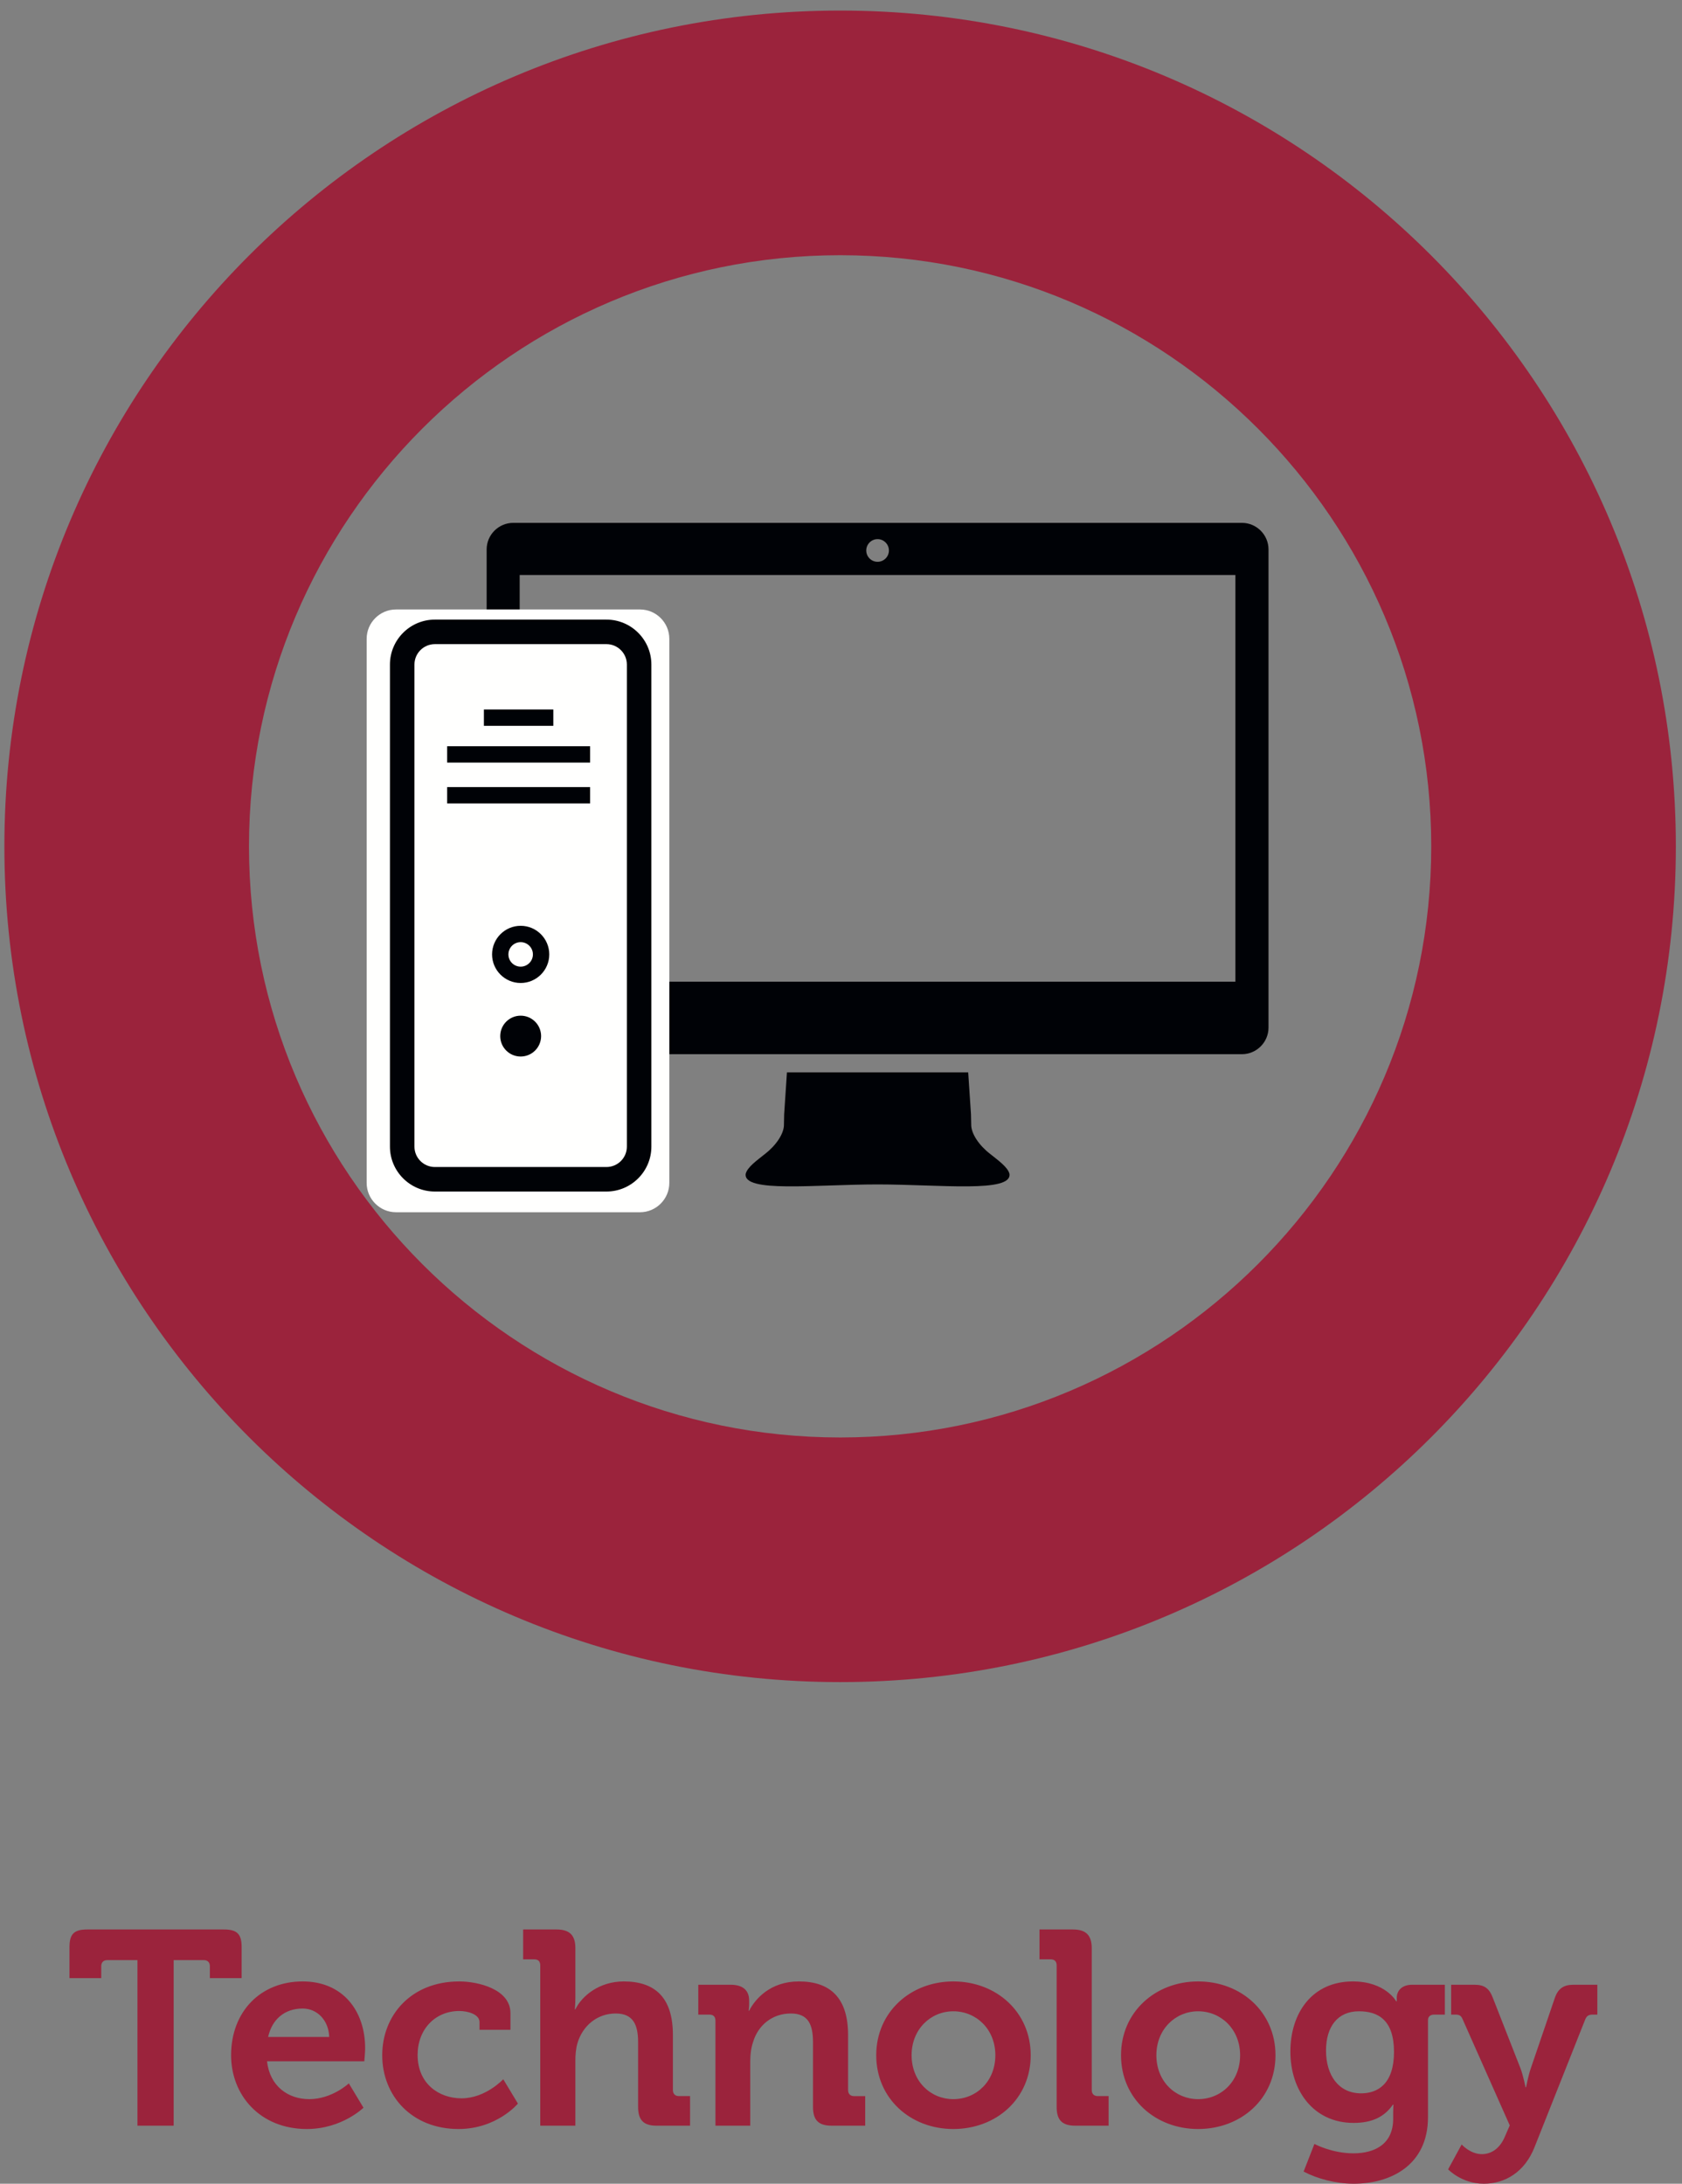
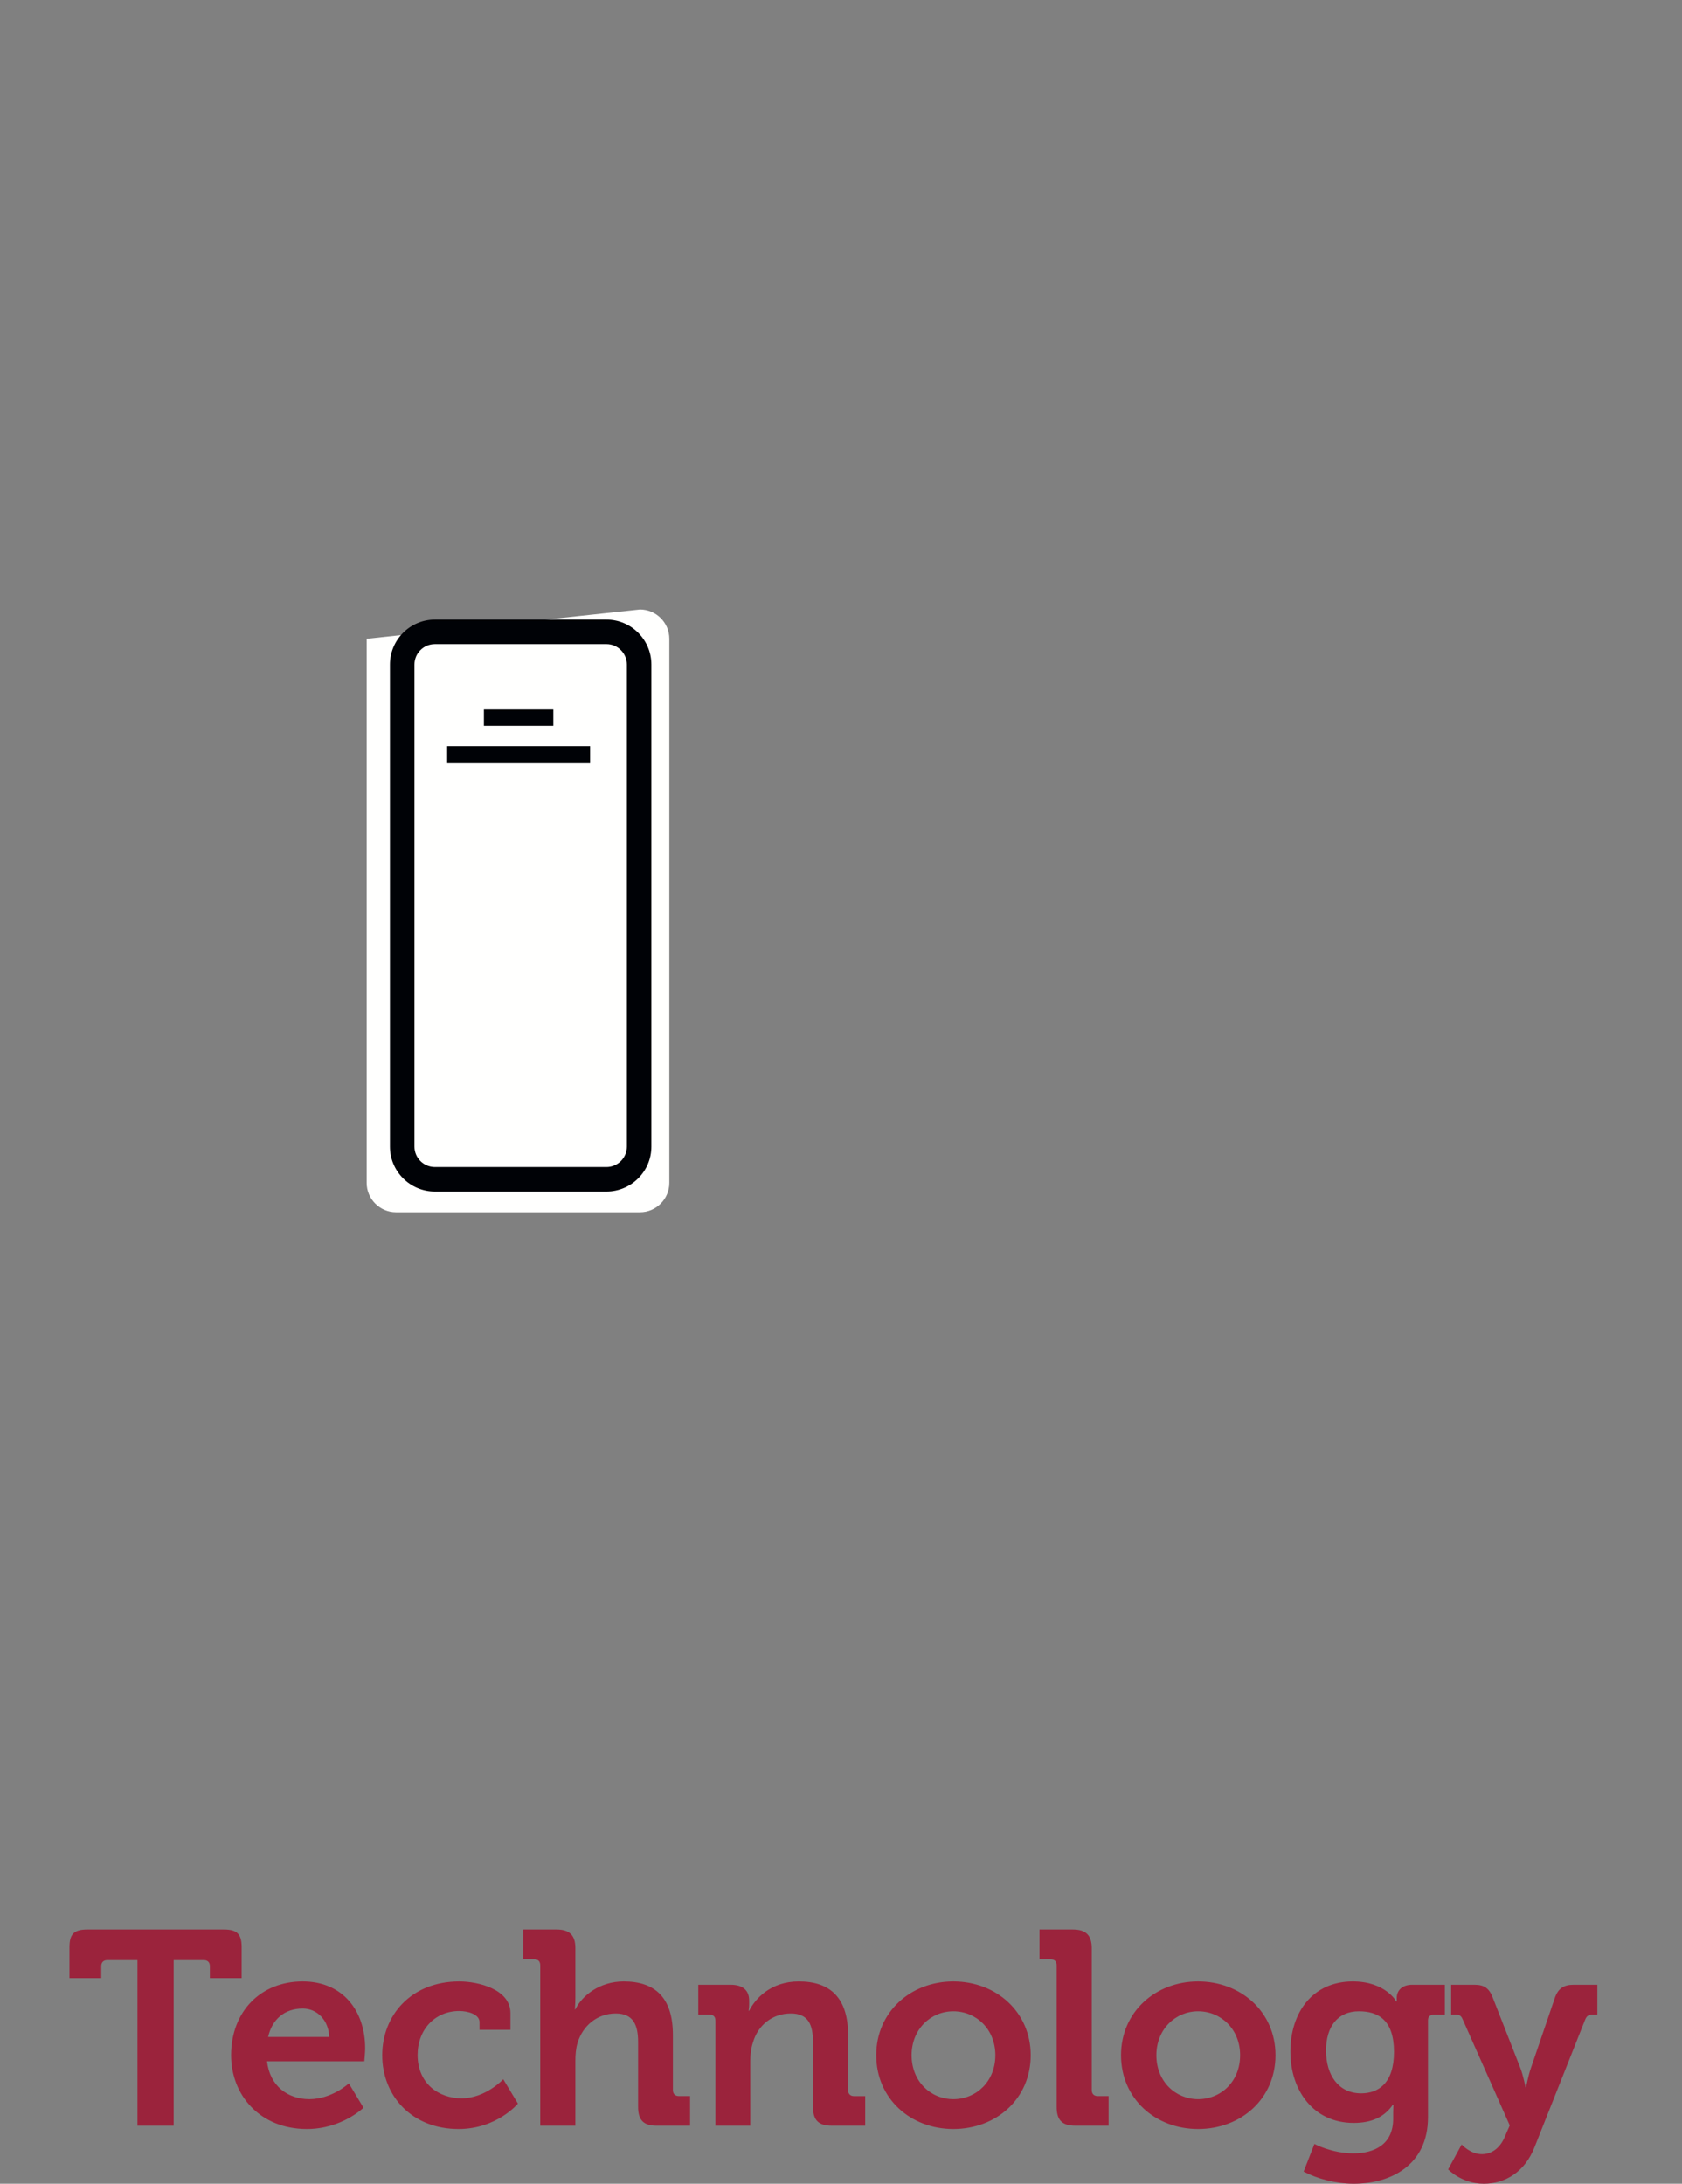
<svg xmlns="http://www.w3.org/2000/svg" width="114" height="148" viewBox="0 0 114 148">
  <rect x="0" y="0" width="114" height="148" fill="#808080" stroke="none" />
  <g fill="none" fill-rule="evenodd">
-     <path fill="#000206" d="M67.105 78.203C66.361 77.63 65.812 76.828 65.825 76.207 65.821 76.207 65.815 75.527 65.81 75.527L65.621 72.677 53.336 72.677 53.147 75.527C53.143 75.527 53.138 76.207 53.133 76.207 53.146 76.828 52.596 77.63 51.853 78.203 51.289 78.654 50.655 79.103 50.541 79.552 50.351 80.859 55.224 80.275 59.479 80.273 63.735 80.275 68.608 80.859 68.417 79.552 68.302 79.103 67.668 78.654 67.105 78.203M35.222 66.532L83.731 66.532 83.731 38.97 35.222 38.97 35.222 66.532zM59.479 36.539C59.902 36.539 60.247 36.885 60.247 37.308 60.247 37.733 59.902 38.075 59.479 38.075 59.055 38.075 58.712 37.733 58.712 37.308 58.712 36.885 59.055 36.539 59.479 36.539zM84.172 35.436L34.786 35.436C33.795 35.436 32.983 36.246 32.983 37.237L32.983 69.645C32.983 70.637 33.795 71.447 34.786 71.447L84.172 71.447C85.164 71.447 85.975 70.637 85.975 69.645L85.975 37.237C85.975 36.246 85.164 35.436 84.172 35.436z" />
-     <path fill="#FFFFFE" d="M43.377,82.158 L26.839,82.158 C25.746,82.158 24.851,81.263 24.851,80.172 L24.851,43.294 C24.851,42.2 25.746,41.306 26.839,41.306 L43.377,41.306 C44.471,41.306 45.364,42.2 45.364,43.294 L45.364,80.172 C45.364,81.263 44.471,82.158 43.377,82.158" />
-     <path fill="#9B233C" d="M56.945,0.716 C25.659,0.716 0.297,26.077 0.297,57.362 C0.297,88.64 25.659,114.002 56.945,114.002 C88.225,114.002 113.583,88.64 113.583,57.362 C113.583,26.077 88.225,0.716 56.945,0.716 M56.945,17.297 C79.03,17.297 97.004,35.269 97.004,57.362 C97.004,79.453 79.03,97.423 56.945,97.423 C34.85,97.423 16.876,79.453 16.876,57.362 C16.876,35.269 34.85,17.297 56.945,17.297" />
+     <path fill="#FFFFFE" d="M43.377,82.158 L26.839,82.158 C25.746,82.158 24.851,81.263 24.851,80.172 L24.851,43.294 L43.377,41.306 C44.471,41.306 45.364,42.2 45.364,43.294 L45.364,80.172 C45.364,81.263 44.471,82.158 43.377,82.158" />
    <polygon fill="#000206" points="30.306 51.683 39.996 51.683 39.996 50.576 30.306 50.576" />
-     <polygon fill="#000206" points="30.306 54.452 39.996 54.452 39.996 53.344 30.306 53.344" />
-     <path fill="#000206" d="M35.289 68.836C34.524 68.836 33.904 69.456 33.904 70.221 33.904 70.986 34.524 71.605 35.289 71.605 36.053 71.605 36.673 70.985 36.674 70.221 36.674 69.456 36.053 68.836 35.289 68.836M35.289 65.514C34.83 65.514 34.458 65.142 34.458 64.684 34.458 64.226 34.83 63.853 35.289 63.853 35.747 63.853 36.119 64.226 36.119 64.683 36.119 65.141 35.746 65.514 35.289 65.514M35.289 62.745C34.22 62.745 33.351 63.614 33.351 64.684 33.351 65.751 34.22 66.621 35.289 66.621 36.356 66.621 37.227 65.752 37.227 64.684 37.227 63.614 36.357 62.745 35.289 62.745" />
    <polygon fill="#000206" points="32.797 49.192 37.503 49.192 37.503 48.084 32.797 48.084" />
    <path fill="#000206" d="M42.487,77.711 C42.487,78.474 41.866,79.093 41.103,79.093 L29.475,79.093 C28.711,79.093 28.09,78.474 28.09,77.711 L28.09,45.039 C28.09,44.275 28.711,43.655 29.475,43.655 L41.103,43.655 C41.866,43.655 42.487,44.275 42.487,45.039 L42.487,77.711 Z M41.103,41.993 L29.475,41.993 C27.795,41.993 26.429,43.36 26.429,45.039 L26.429,77.711 C26.429,79.388 27.795,80.755 29.475,80.755 L41.103,80.755 C42.782,80.755 44.148,79.388 44.148,77.711 L44.148,45.039 C44.148,43.36 42.782,41.993 41.103,41.993 Z" />
    <g fill="#9B233C" transform="translate(4 130)">
      <path d="M5.316 2.845L3.274 2.845C3.012 2.845 2.862 2.996 2.862 3.257L2.862 4.064.709 4.064.709 1.966C.709 1.086 1.009.767 1.908.767L11.179.767C12.077.767 12.378 1.086 12.378 1.966L12.378 4.064 10.224 4.064 10.224 3.257C10.224 2.996 10.074 2.845 9.812 2.845L7.77 2.845 7.77 14.066 5.316 14.066 5.316 2.845M18.313 8.052C18.275 6.91 17.488 6.125 16.514 6.125 15.297 6.125 14.436 6.853 14.173 8.052L18.313 8.052zM16.514 4.289C19.249 4.289 20.748 6.293 20.748 8.82 20.748 9.101 20.691 9.701 20.691 9.701L14.098 9.701C14.285 11.386 15.521 12.267 16.964 12.267 18.5 12.267 19.643 11.199 19.643 11.199L20.635 12.847C20.635 12.847 19.174 14.291 16.795 14.291 13.63 14.291 11.663 12.005 11.663 9.289 11.663 6.347 13.648 4.289 16.514 4.289zM27.132 4.289C28.368 4.289 30.597 4.795 30.597 6.441L30.597 7.566 28.499 7.566 28.499 7.041C28.499 6.517 27.712 6.293 27.132 6.293 25.484 6.293 24.304 7.546 24.304 9.271 24.304 11.218 25.745 12.211 27.282 12.211 28.911 12.211 30.109 10.918 30.109 10.918L31.103 12.568C31.103 12.568 29.68 14.291 27.076 14.291 23.929 14.291 21.906 12.06 21.906 9.289 21.906 6.591 23.854 4.289 27.132 4.289M32.617 3.203C32.617 2.921 32.468 2.791 32.206 2.791L31.457 2.791 31.457.767 33.723.767C34.604.767 34.996 1.16 34.996 2.021L34.996 5.375C34.996 5.843 34.959 6.179 34.959 6.179L34.996 6.179C35.446 5.261 36.626 4.289 38.274 4.289 40.408 4.289 41.607 5.392 41.607 7.921L41.607 11.648C41.607 11.912 41.758 12.06 42.021 12.06L42.77 12.06 42.77 14.066 40.503 14.066C39.623 14.066 39.248 13.691 39.248 12.793L39.248 8.41C39.248 7.248 38.93 6.461 37.731 6.461 36.477 6.461 35.503 7.285 35.146 8.447 35.034 8.822 34.996 9.234 34.996 9.683L34.996 14.066 32.617 14.066 32.617 3.203M44.49 6.949C44.49 6.668 44.34 6.537 44.077 6.537L43.328 6.537 43.328 4.513 45.52 4.513C46.363 4.513 46.774 4.906 46.774 5.582L46.774 5.863C46.774 6.068 46.737 6.275 46.737 6.275L46.774 6.275C47.188 5.468 48.217 4.289 50.146 4.289 52.263 4.289 53.48 5.394 53.48 7.921L53.48 11.648C53.48 11.912 53.63 12.062 53.892 12.062L54.641 12.062 54.641 14.066 52.375 14.066C51.476 14.066 51.102 13.691 51.102 12.793L51.102 8.408C51.102 7.248 50.802 6.461 49.603 6.461 48.329 6.461 47.374 7.267 47.037 8.408 46.906 8.802 46.85 9.234 46.85 9.683L46.85 14.066 44.49 14.066 44.49 6.949M60.613 12.267C62.168 12.267 63.461 11.068 63.461 9.289 63.461 7.529 62.168 6.312 60.613 6.312 59.077 6.312 57.785 7.529 57.785 9.289 57.785 11.068 59.077 12.267 60.613 12.267M60.613 4.289C63.536 4.289 65.858 6.367 65.858 9.289 65.858 12.23 63.536 14.291 60.613 14.291 57.711 14.291 55.388 12.23 55.388 9.289 55.388 6.367 57.711 4.289 60.613 4.289M67.616 3.203C67.616 2.921 67.466 2.791 67.203 2.791L66.454 2.791 66.454.767 68.722.767C69.602.767 69.995 1.16 69.995 2.041L69.995 11.648C69.995 11.912 70.145 12.06 70.406 12.06L71.138 12.06 71.138 14.066 68.889 14.066C67.99 14.066 67.616 13.691 67.616 12.793L67.616 3.203M77.203 12.267C78.758 12.267 80.05 11.068 80.05 9.289 80.05 7.529 78.758 6.312 77.203 6.312 75.668 6.312 74.375 7.529 74.375 9.289 74.375 11.068 75.668 12.267 77.203 12.267M77.203 4.289C80.125 4.289 82.448 6.367 82.448 9.289 82.448 12.23 80.125 14.291 77.203 14.291 74.301 14.291 71.979 12.23 71.979 9.289 71.979 6.367 74.301 4.289 77.203 4.289M90.48 9.064C90.48 6.89 89.395 6.312 88.102 6.312 86.659 6.312 85.873 7.359 85.873 8.97 85.873 10.638 86.716 11.873 88.252 11.873 89.395 11.873 90.48 11.218 90.48 9.064M87.689 4.289C89.9 4.289 90.63 5.636 90.63 5.636L90.668 5.636 90.668 5.392C90.668 4.962 90.968 4.513 91.718 4.513L93.927 4.513 93.927 6.537 93.196 6.537C92.952 6.537 92.784 6.666 92.784 6.91L92.784 13.484C92.784 16.761 90.237 18 87.746 18 86.547 18 85.273 17.662 84.355 17.175L85.086 15.302C85.086 15.302 86.266 15.939 87.728 15.939 89.17 15.939 90.425 15.32 90.425 13.597L90.425 13.148C90.425 12.923 90.443 12.642 90.443 12.642L90.405 12.642C89.844 13.447 89.021 13.878 87.746 13.878 85.012 13.878 83.457 11.668 83.457 9.046 83.457 6.423 84.937 4.289 87.689 4.289M96.434 15.994C97.089 15.994 97.67 15.601 98.008 14.777L98.326 14.046 95.141 6.873C95.029 6.591 94.897 6.537 94.636 6.537L94.354 6.537 94.354 4.513 95.928 4.513C96.603 4.513 96.939 4.755 97.184 5.412L99.056 10.187C99.242 10.675 99.393 11.462 99.393 11.462L99.431 11.462C99.431 11.462 99.581 10.675 99.749 10.187L101.379 5.412C101.604 4.755 101.997 4.513 102.652 4.513L104.262 4.513 104.262 6.537 103.981 6.537C103.701 6.537 103.552 6.591 103.438 6.873L100.011 15.507C99.337 17.23 97.988 18 96.564 18 95.066 18 94.148 17.025 94.148 17.025L95.066 15.339C95.066 15.339 95.646 15.994 96.434 15.994" />
    </g>
  </g>
</svg>